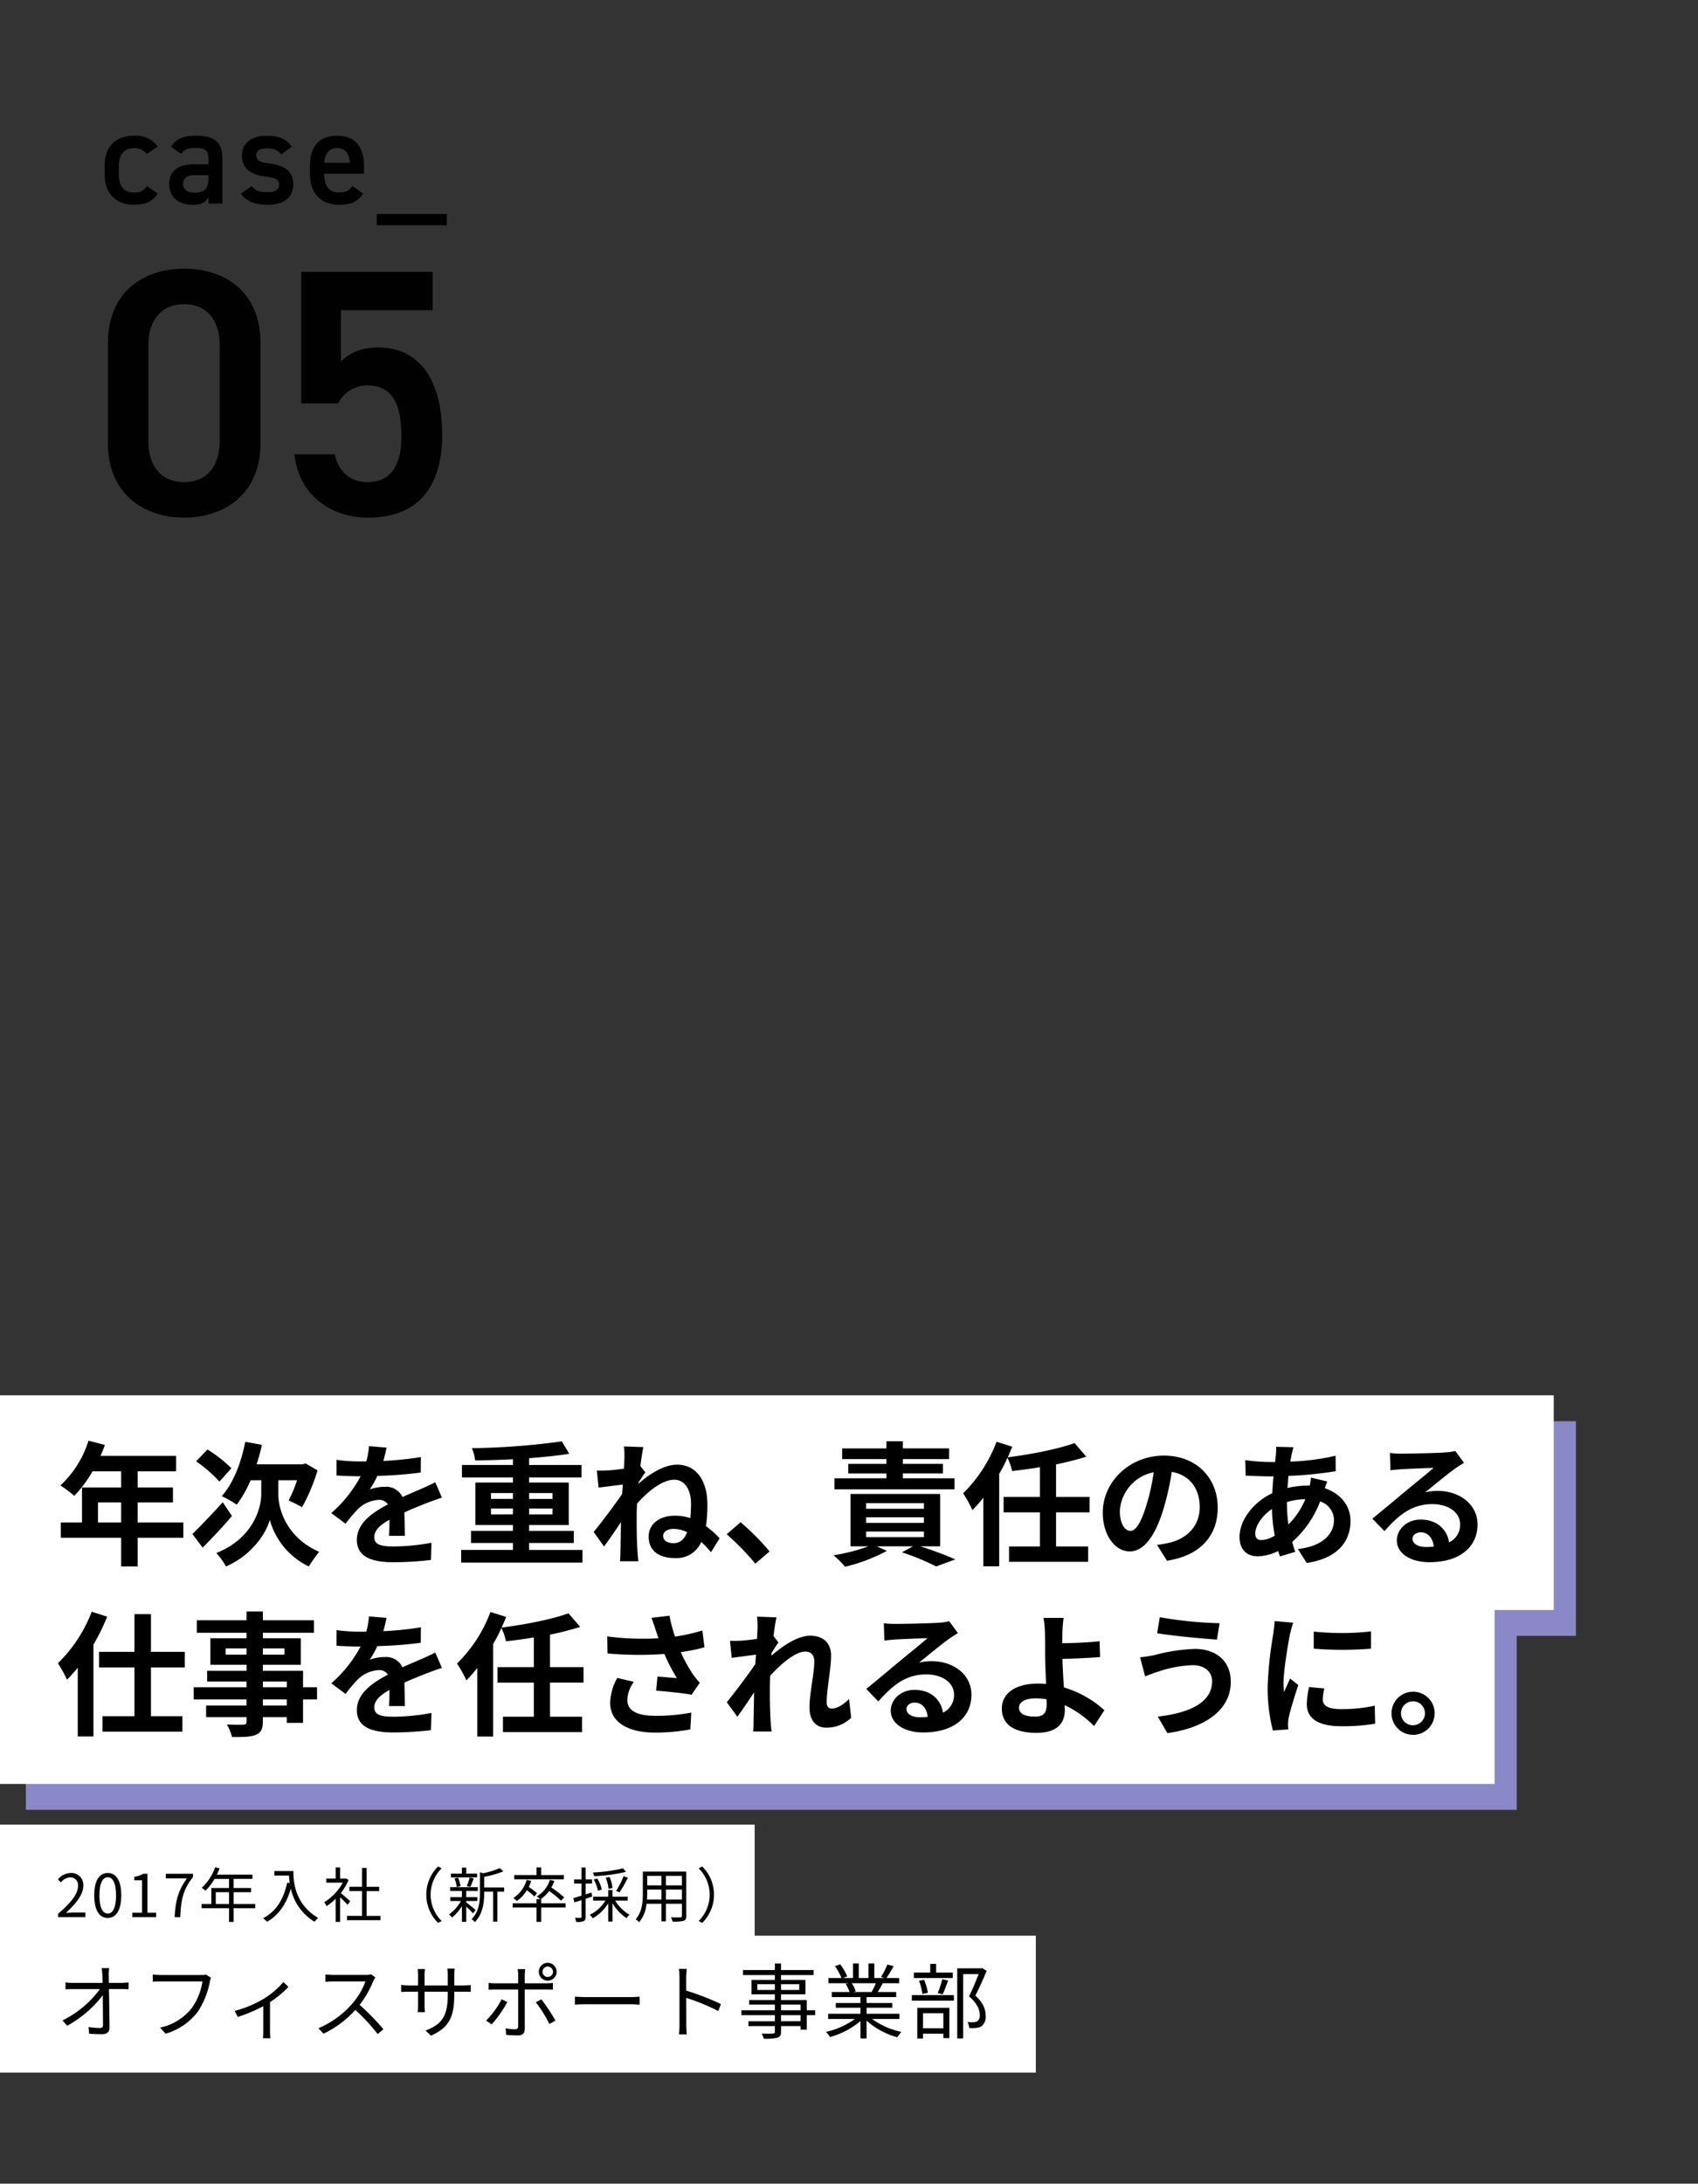
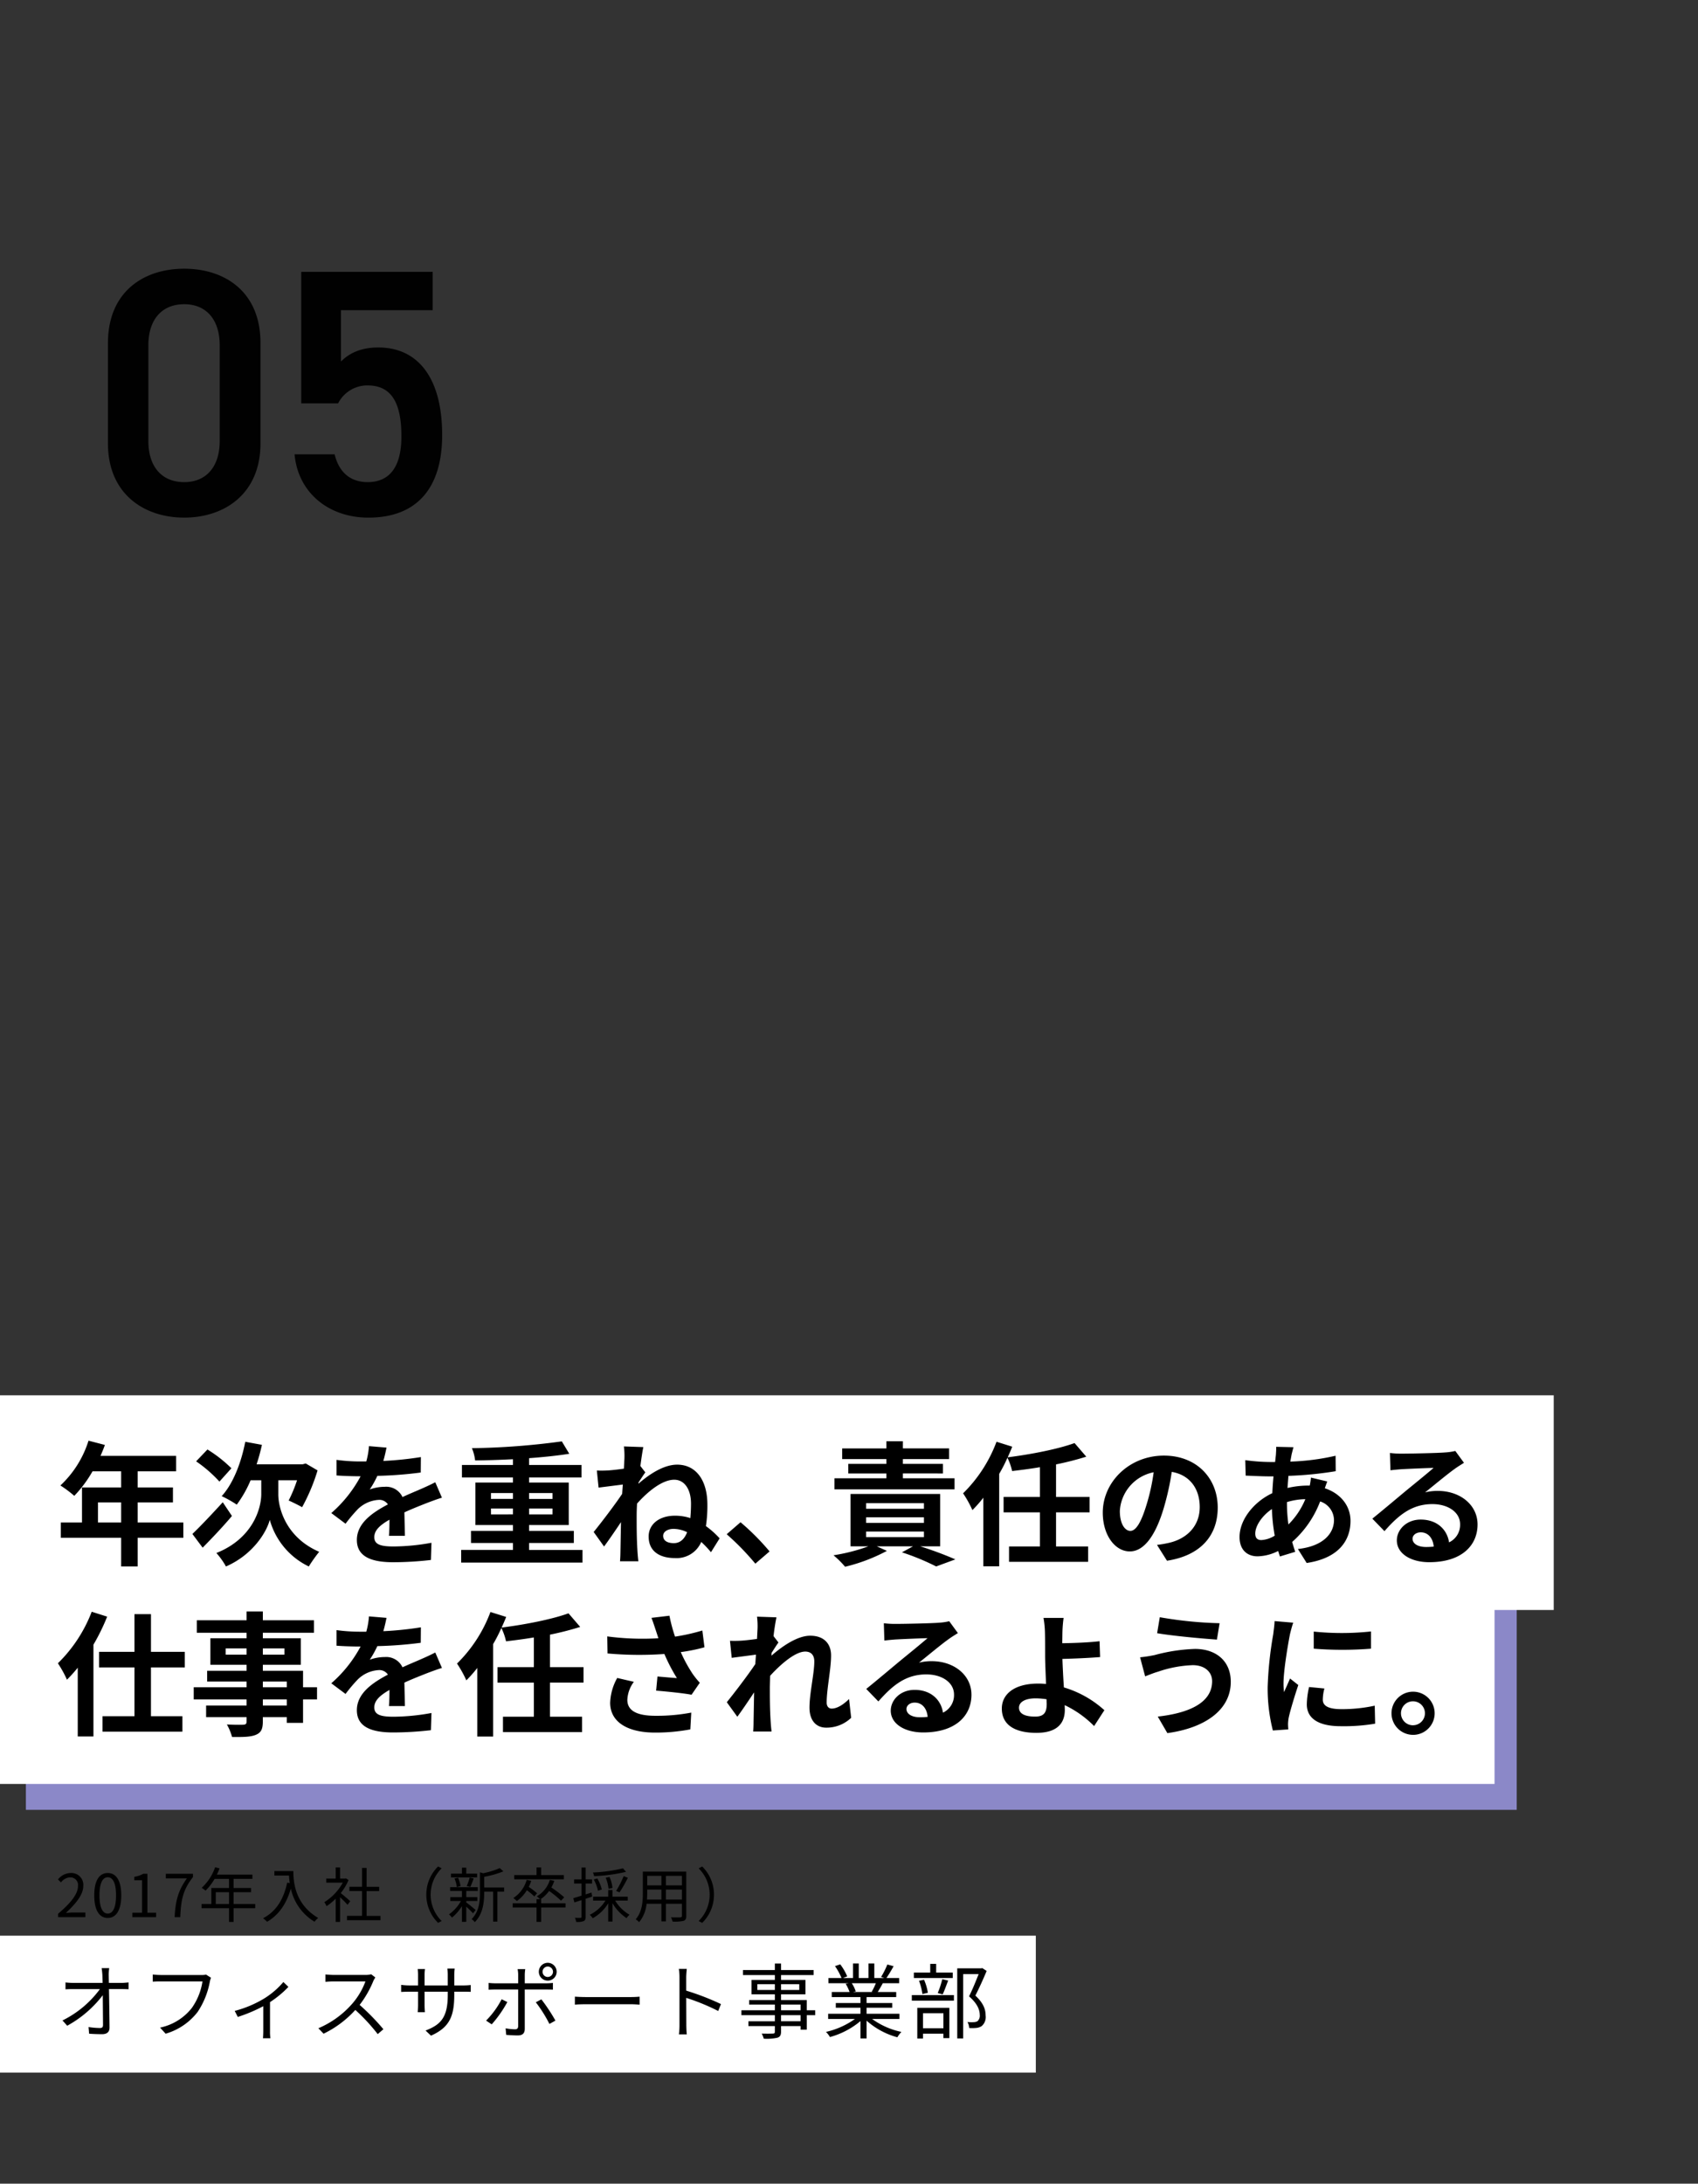
<svg xmlns="http://www.w3.org/2000/svg" width="459" height="590" viewBox="0 0 459 590">
  <rect x="0" y="0" width="459" height="590" fill="#333333" stroke="none" />
  <g transform="translate(-731 -3272)">
    <rect width="459" height="590" transform="translate(731 3272)" fill="none" />
    <path d="M45.41-19.19V-46.36C45.41-60.23,35.72-66.4,24.8-66.4S4.18-60.23,4.18-46.265V-19.19C4.18-5.605,13.87.855,24.8.855S45.41-5.605,45.41-19.19Zm-11.02-26.5v25.84c0,7.03-3.7,11.115-9.595,11.115-5.985,0-9.69-4.085-9.69-11.115v-25.84c0-7.03,3.7-11.115,9.69-11.115C30.685-56.81,34.39-52.725,34.39-45.695Zm40,10.83c6.46,0,9.12,4.75,9.12,13.775,0,8.645-3.515,12.35-9.12,12.35-4.75,0-7.79-2.755-8.93-7.505H54.625c.95,10.45,9.31,17.1,19.95,17.1,13.11,0,19.95-7.98,19.95-22.325,0-15.2-6.365-23.655-17.29-23.655-5.035,0-8.075,1.805-10.07,3.8v-13.87h24.8V-65.55H56.43v35.53H66.4A8.862,8.862,0,0,1,74.385-34.865Z" transform="translate(756 3411)" fill="rgba(0,0,0,0.98)" />
-     <path d="M12.708-4.752a3.636,3.636,0,0,1-3.42,1.764c-3.168,0-4.176-2.2-4.176-5V-10.08c0-3.1,1.368-4.9,4.176-4.9a3.971,3.971,0,0,1,3.384,1.62l2.952-2.052A7.185,7.185,0,0,0,9.36-18.324c-5.148,0-8.064,2.88-8.064,8.064v2.448c0,4.9,2.88,8.136,7.92,8.136,3.1,0,5.22-.936,6.408-3.06Zm6.048-.54c0,3.6,2.448,5.616,6.408,5.616,2.2,0,3.312-.576,4.176-1.98V0h3.78V-12.1c0-4.788-2.484-6.228-7.092-6.228-3.564,0-5.508.864-6.8,2.988L22-13.392c.864-1.4,1.836-1.62,3.78-1.62,2.7,0,3.564.612,3.564,2.88v1.512H25.452C21.6-10.62,18.756-9.144,18.756-5.292ZM29.34-6.8c0,3.132-1.4,3.852-3.744,3.852-1.836,0-3.06-.684-3.06-2.34,0-1.584.936-2.376,3.2-2.376h3.6Zm22.5-8.532c-1.4-2.232-3.744-2.988-6.7-2.988-4.392,0-6.732,2.16-6.732,5.364,0,3.78,2.88,5.22,6.3,5.652,2.808.36,3.744.792,3.744,2.268,0,1.26-1.152,1.98-3.132,1.98-2.376,0-3.456-.576-4.284-1.692L38.124-2.664C39.6-.684,41.688.324,45.36.324c4.644,0,6.912-2.16,6.912-5.472,0-3.816-2.592-5.22-6.588-5.688-2.088-.252-3.42-.72-3.42-2.232,0-1.3,1.188-1.836,2.808-1.836,2.16,0,3.06.5,3.924,1.62ZM68.256-4.752c-.72,1.116-1.584,1.764-3.708,1.764-2.844,0-3.924-2.2-3.924-5v-.072H71.388v-1.98c0-5.328-2.34-8.28-7.272-8.28-4.716,0-7.308,2.772-7.308,8.064v2.448c0,4.788,2.736,8.136,7.884,8.136,3.168,0,5.184-.864,6.444-3.06Zm-4.14-10.224c2.2,0,3.276,1.332,3.42,3.96H60.66C60.84-13.464,61.884-14.976,64.116-14.976ZM74.844,2.808v3.06H93.78V2.808Z" transform="translate(758 3327)" />
    <g transform="translate(7 -1057)" opacity="0.8">
      <rect width="403" height="64" transform="translate(731 4754)" fill="#a19eee" />
-       <rect width="419" height="58" transform="translate(731 4713)" fill="#a19eee" />
    </g>
    <rect width="404" height="64" transform="translate(731 3690)" fill="#fff" />
    <rect width="420" height="58" transform="translate(731 3649)" fill="#fff" />
-     <rect width="204" height="47" transform="translate(731 3765)" fill="#fff" />
    <rect width="280" height="37" transform="translate(731 3795)" fill="#fff" />
    <path d="M.7,0H8.08V-1.264H4.736c-.592,0-1.3.064-1.92.112C5.6-3.76,7.52-6.112,7.52-8.5A3.213,3.213,0,0,0,4.1-11.936,4.438,4.438,0,0,0,.672-10.192l.816.8a3.262,3.262,0,0,1,2.432-1.36,2.062,2.062,0,0,1,2.16,2.32c0,2-1.648,4.352-5.376,7.5ZM14.128.208c2.224,0,3.648-2.016,3.648-6.112,0-4.064-1.424-6.032-3.648-6.032-2.24,0-3.648,1.968-3.648,6.032C10.48-1.808,11.888.208,14.128.208Zm0-1.184c-1.328,0-2.24-1.488-2.24-4.928,0-3.424.912-4.88,2.24-4.88s2.24,1.456,2.24,4.88C16.368-2.464,15.456-.976,14.128-.976ZM20.768,0H27.2V-1.216H24.848V-11.728h-1.12A7.431,7.431,0,0,1,21.3-10.9v.928h2.1v8.752H20.768Zm11.44,0h1.52c.192-4.592.688-7.328,3.44-10.848v-.88H29.824v1.248h5.7C33.216-7.28,32.416-4.448,32.208,0ZM53.984-3.568h-5.84V-6.752h4.72V-7.888h-4.72v-2.464h5.088V-11.5H43.616a15.705,15.705,0,0,0,.736-1.68l-1.2-.32A13.4,13.4,0,0,1,39.52-7.936a9.227,9.227,0,0,1,1.04.768,15.178,15.178,0,0,0,2.448-3.184h3.9v2.464H42.128v4.32h-2.64v1.152h7.424v3.7h1.232v-3.7h5.84Zm-10.656,0V-6.752h3.584v3.184Zm20.976-8.9H59.168v1.216H63.12c.032.608.1,1.312.208,2.048l-.7-.128c-.976,4.528-2.96,7.76-6.512,9.616a10.814,10.814,0,0,1,1.088.96c3.184-1.872,5.2-4.816,6.416-8.96a13.874,13.874,0,0,0,6.4,8.944A6.011,6.011,0,0,1,71.008.208C64.672-3.536,64.3-9.6,64.3-12.464ZM84.1-13.312H82.864v5.1H79.44v1.152h3.424v6.7H78.8V.816h9.056V-.352H84.1v-6.7H87.5V-8.208H84.1Zm-5.776,2.88H76.928V-13.44H75.744v3.008H73.2v1.1h4.464a14.209,14.209,0,0,1-5.008,5.28,4.965,4.965,0,0,1,.624,1.072,15.332,15.332,0,0,0,2.464-2.016V1.28h1.184V-5.392c.72.672,1.6,1.552,2.016,2.048l.736-.976c-.384-.352-1.824-1.6-2.56-2.192a15.167,15.167,0,0,0,2.1-3.52l-.672-.448ZM100.24-6.08a10.63,10.63,0,0,0,3.184,7.616l.96-.5a10.012,10.012,0,0,1-2.976-7.12,10.012,10.012,0,0,1,2.976-7.12l-.96-.5A10.63,10.63,0,0,0,100.24-6.08Zm8.576-4.592-.96.224a7.982,7.982,0,0,1,.624,2.32l1.008-.272A9.04,9.04,0,0,0,108.816-10.672Zm4.24.208-1.088-.24a18.649,18.649,0,0,1-.8,2.3l.96.224C112.416-8.752,112.752-9.648,113.056-10.464Zm8.016-1.92-.976-.88a22.1,22.1,0,0,1-4.5,1.392l-.864-.256v5.6c0,2.256-.208,5.024-2.256,7.056a3.236,3.236,0,0,1,.864.816c2.24-2.224,2.544-5.456,2.544-7.856v-.4H118.3V1.2h1.152V-6.912h1.824v-1.12h-5.392v-2.88A25.812,25.812,0,0,0,121.072-12.384Zm-10.032-.992h-1.168v1.616H106.9v1.008h7.072V-11.76H111.04Zm3.12,5.264h-7.488v1.024h3.2v1.664H106.72v1.056h2.88a11.154,11.154,0,0,1-3.232,3.616,5.256,5.256,0,0,1,.816.864,12.745,12.745,0,0,0,2.688-3.1v4.24h1.168v-4.1c.672.608,1.472,1.408,1.824,1.808l.72-.9c-.384-.336-1.936-1.616-2.544-2.048v-.384h2.992V-5.424H111.04V-7.088h3.12Zm20.672-1.7-1.2-.256A7.689,7.689,0,0,1,130.1-5.632a6.727,6.727,0,0,1,.88.768h-.944v1.1h-6.448v1.152h6.448V1.264h1.248V-2.608h6.592V-3.76H131.28v-1.1h-.144a9.19,9.19,0,0,0,2.3-2.224,28.259,28.259,0,0,1,3.216,2.624l.864-.9a30.42,30.42,0,0,0-3.472-2.656A10.646,10.646,0,0,0,134.832-9.808Zm2.592-1.568H131.28V-13.44h-1.248v2.064H124v1.136h13.424Zm-8.832,1.568-1.216-.272a8.723,8.723,0,0,1-3.616,4.912,9.87,9.87,0,0,1,.96.816,9.934,9.934,0,0,0,2.7-2.928A17.4,17.4,0,0,1,129.44-5.6l.736-.848a18.343,18.343,0,0,0-2.24-1.728A10.529,10.529,0,0,0,128.592-9.808Zm25.632-2.448-.832-.944a41.888,41.888,0,0,1-8.112,1.136,4.639,4.639,0,0,1,.32.976A44.6,44.6,0,0,0,154.224-12.256Zm-7.76,1.792-.96.288a10.843,10.843,0,0,1,1.136,3.04l1.04-.336A10.8,10.8,0,0,0,146.464-10.464Zm3.3-.4-1.024.208a10.243,10.243,0,0,1,.752,2.992l1.072-.24A9.234,9.234,0,0,0,149.76-10.864Zm4.96.224-1.136-.448A25.857,25.857,0,0,1,151.552-7.1l.912.4A36.675,36.675,0,0,0,154.72-10.64Zm-4.16,3.312h-1.152v1.792h-4.08V-4.48h3.328a10.294,10.294,0,0,1-4.24,3.84,4.993,4.993,0,0,1,.816.928,11.541,11.541,0,0,0,4.176-4.032V1.184h1.152v-4.96A12.335,12.335,0,0,0,154.368.256a4.366,4.366,0,0,1,.8-.912A10.8,10.8,0,0,1,151.3-4.48h3.392V-5.536H150.56ZM143.312-.112V-4.976l1.76-.592L144.9-6.656l-1.584.5V-9.088h1.728v-1.12h-1.728v-3.216h-1.12v3.216h-2v1.12h2v3.28l-2.224.672.3,1.152,1.92-.624v4.5c0,.224-.08.288-.272.288-.192.016-.816.016-1.5-.016a4.881,4.881,0,0,1,.336,1.12,4.748,4.748,0,0,0,2.016-.224C143.168.88,143.312.544,143.312-.112Zm27.2-.24V-12.32H158.768v5.808c0,2.256-.16,5.088-1.936,7.088a3.661,3.661,0,0,1,.928.784,9.135,9.135,0,0,0,2.016-4.992h4.016V1.136h1.216V-3.632h4.32v3.28c0,.288-.112.384-.432.4-.3.016-1.392.032-2.512-.016a5.9,5.9,0,0,1,.416,1.152,10.44,10.44,0,0,0,2.976-.192C170.32.8,170.512.432,170.512-.352Zm-10.56-10.816h3.84v2.576h-3.84Zm9.376,0v2.576h-4.32v-2.576Zm-9.376,4.656v-.944h3.84v2.688h-3.9C159.936-5.376,159.952-5.968,159.952-6.512Zm9.376-.944v2.688h-4.32V-7.456ZM178-6.08a10.63,10.63,0,0,0-3.184-7.616l-.96.5a10.012,10.012,0,0,1,2.976,7.12,10.012,10.012,0,0,1-2.976,7.12l.96.5A10.63,10.63,0,0,0,178-6.08Z" transform="translate(746 3790)" />
    <path d="M2.706-13.376v1.87c.682-.044,1.32-.066,2.068-.066h7.238A27.691,27.691,0,0,1,1.892-3.1l1.276,1.43a30.568,30.568,0,0,0,9.614-8.25l.066,7.986c0,.594-.176.88-.814.88a20.814,20.814,0,0,1-3.1-.264l.154,1.8c1.078.088,2.376.132,3.52.132,1.32,0,2-.616,2-1.76-.022-2.75-.088-7.128-.154-10.428h3.5c.528,0,1.3.022,1.8.044v-1.848c-.44.044-1.3.132-1.87.132H14.432l-.044-2.134a13.051,13.051,0,0,1,.132-1.848H12.474a18.253,18.253,0,0,1,.2,1.848l.066,2.134H4.73A19.963,19.963,0,0,1,2.706-13.376ZM28.27-1.166l1.5,1.65a16.815,16.815,0,0,0,8.668-5.9,21.858,21.858,0,0,0,3.278-8.118,4.64,4.64,0,0,1,.33-1.1L40.7-15.488a4.517,4.517,0,0,1-1.166.11H28.49c-.726,0-1.584-.066-2.2-.132v1.936c.572-.022,1.32-.066,2.2-.066H39.732A16.738,16.738,0,0,1,36.85-6.468,14.681,14.681,0,0,1,28.27-1.166ZM56.078,1.716H58.1a11.6,11.6,0,0,1-.11-1.936V-8.052a27.256,27.256,0,0,0,4.972-4.114L61.6-13.486A21.74,21.74,0,0,1,56.364-9a29.986,29.986,0,0,1-7.92,3.322l.836,1.628a41.293,41.293,0,0,0,6.886-2.9V-.22C56.166.462,56.122,1.364,56.078,1.716ZM87.1.594l1.54-1.32A61.027,61.027,0,0,0,82.214-7.3a27.844,27.844,0,0,0,3.7-6.446,6.311,6.311,0,0,1,.55-.968l-1.122-.858a6.024,6.024,0,0,1-1.65.176H75.2c-.66,0-1.892-.088-2.222-.132v2c.264-.022,1.452-.11,2.222-.11h8.58a19.359,19.359,0,0,1-3.652,6.116A25.157,25.157,0,0,1,71.06-.99L72.468.484a27.89,27.89,0,0,0,8.58-6.424A49.389,49.389,0,0,1,87.1.594Zm6.336-13.31V-10.8c.352-.022,1.254-.066,2.2-.066H98.01v3.542c0,.836-.066,1.76-.088,2h1.936c-.022-.242-.088-1.188-.088-2v-3.542h6.27v.9c0,6.16-2,8.052-6.006,9.592l1.474,1.386c5.038-2.244,6.292-5.258,6.292-11.11v-.77h2.42c.968,0,1.76.022,2.024.044v-1.848a16.489,16.489,0,0,1-2.024.11H107.8v-2.75a17.14,17.14,0,0,1,.11-1.8h-1.98a12.529,12.529,0,0,1,.11,1.8v2.75H99.77v-2.816a10.677,10.677,0,0,1,.11-1.606H97.922a13.586,13.586,0,0,1,.088,1.606v2.816H95.634A16.457,16.457,0,0,1,93.434-12.716ZM116.4-3.058l1.518,1.012a31.885,31.885,0,0,0,4.224-6.028l-1.54-.748A23.49,23.49,0,0,1,116.4-3.058Zm17.116.9,1.628-.9A47.2,47.2,0,0,0,131.34-8.8l-1.5.792A36.551,36.551,0,0,1,133.518-2.156Zm-.462-11.7a2.394,2.394,0,0,0,2.42-2.4,2.427,2.427,0,0,0-2.42-2.42,2.423,2.423,0,0,0-2.4,2.42A2.39,2.39,0,0,0,133.056-13.86Zm0-.99a1.385,1.385,0,0,1-1.386-1.408,1.4,1.4,0,0,1,1.386-1.408,1.423,1.423,0,0,1,1.43,1.408A1.409,1.409,0,0,1,133.056-14.85Zm-15.972,1.606V-11.4c.594-.044,1.21-.066,1.87-.066h6.116V-1.54c-.022.572-.264.836-.858.836a15.649,15.649,0,0,1-2.53-.264l.154,1.76c.88.088,2.2.154,3.124.154,1.32,0,1.892-.594,1.892-1.76V-11.462h5.83c.528,0,1.188,0,1.782.044v-1.826a16.881,16.881,0,0,1-1.8.11h-5.808v-2.244a10.425,10.425,0,0,1,.132-1.584h-2.068a7.979,7.979,0,0,1,.154,1.562v2.266h-6.116A16.456,16.456,0,0,1,117.084-13.244ZM140.4-9.526V-7.37c.682-.066,1.848-.11,3.058-.11H155.54c.99,0,1.914.088,2.354.11V-9.526c-.484.044-1.276.11-2.376.11H143.462C142.23-9.416,141.064-9.482,140.4-9.526Zm38.742,3.872.748-1.87a70.316,70.316,0,0,0-9.394-3.63V-14.74c0-.66.088-1.606.154-2.288H168.5a13.887,13.887,0,0,1,.176,2.288v12.8a19.385,19.385,0,0,1-.154,2.6h2.134c-.088-.726-.132-1.914-.132-2.6L170.5-9.2A57.677,57.677,0,0,1,179.146-5.654Zm26.224-.2h-2.288V-8.6H196.13v-1.562h6.6v-3.894h-6.6v-1.3h8.8V-16.72h-8.8v-1.76h-1.672v1.76h-8.624v1.364h8.624v1.3h-6.314v3.894h6.314V-8.6h-6.952v1.21h6.952v1.54h-9.042v1.32h9.042v1.65h-7.15v1.3h7.15v1.5c0,.4-.132.528-.55.528-.374.022-1.716.044-3.014,0a5.769,5.769,0,0,1,.572,1.386,13.229,13.229,0,0,0,3.674-.264c.682-.22.99-.638.99-1.65v-1.5h5.28v.968h1.672V-4.532h2.288Zm-9.24-7.04h4.928v1.562H196.13Zm-6.4,1.562v-1.562h4.73v1.562Zm6.4,3.938h5.28v1.54h-5.28Zm0,2.86h5.28v1.65h-5.28ZM212.124-18.26l-1.408.484a16.792,16.792,0,0,1,1.76,3.212h-3.542v1.408h5.5L213.6-13a11.93,11.93,0,0,1,1.056,2.222h-4.818v1.364H217.6V-7.81h-6.666v1.276H217.6v1.628h-8.734V-3.5h7.238A21.754,21.754,0,0,1,208.274,0a6.369,6.369,0,0,1,1.078,1.386,21.791,21.791,0,0,0,8.25-4.312V1.76h1.65v-4.8a20.632,20.632,0,0,0,8.316,4.488A7.881,7.881,0,0,1,228.668,0a20.786,20.786,0,0,1-7.92-3.5h7.392V-4.906h-8.888V-6.534h6.93V-7.81h-6.93V-9.416h8.008V-10.78h-4.994c.418-.66.9-1.518,1.364-2.354l-.088-.022h4.51v-1.408H224.62c.594-.858,1.32-2.068,1.936-3.19l-1.694-.462a20.966,20.966,0,0,1-1.694,3.366l.88.286h-2.706V-18.5h-1.584v3.938H217.14V-18.5h-1.562v3.938h-2.706l1.144-.44A14.541,14.541,0,0,0,212.124-18.26Zm9.636,5.1a17.3,17.3,0,0,1-1.122,2.31l.22.066h-5.28l.748-.154a8.912,8.912,0,0,0-1.078-2.222Zm21.1,3.212H231.484v1.5h11.374ZM234.784-14.1l-1.364.286a15.407,15.407,0,0,1,.924,3.586l1.474-.352A14.244,14.244,0,0,0,234.784-14.1Zm6.512.22-1.584-.374a24.273,24.273,0,0,1-1.232,3.762l1.342.352C240.284-11.11,240.812-12.584,241.3-13.882Zm8.954-3.3h-6.49V1.76h1.606V-15.62h4.18c-.7,1.76-1.65,4.158-2.6,6.006,2.244,1.958,2.882,3.608,2.9,4.994a1.966,1.966,0,0,1-.638,1.738,2.167,2.167,0,0,1-.968.242,9.378,9.378,0,0,1-1.716-.044,3.89,3.89,0,0,1,.462,1.628,11.266,11.266,0,0,0,1.936-.022,3.246,3.246,0,0,0,1.43-.484,3.2,3.2,0,0,0,1.078-2.882c0-1.584-.55-3.322-2.772-5.368,1.034-2.024,2.178-4.576,3.058-6.666l-1.188-.77Zm-12.188-1.21h-1.606v2.354h-4.422v1.474H242.55v-1.474h-4.488ZM234.5-.99V-5.06h5.522V-.99Zm7.128-5.522h-8.668V1.782h1.54V.484h5.522V1.672h1.606Z" transform="translate(746 3821)" />
    <path d="M34.56-8.64H22.212v-5.436h9.54v-4.032h-9.54v-4.356h10.4V-26.64H12.168c.432-.972.828-1.944,1.188-2.952L8.928-30.744a27.99,27.99,0,0,1-7.6,12.1A30.757,30.757,0,0,1,5.076-15.84a33.028,33.028,0,0,0,4.932-6.624h7.74v4.356H7.164V-8.64H1.44V-4.5H17.748V3.24h4.464V-4.5H34.56Zm-23.076,0v-5.436h6.264V-8.64Zm25.524,3.1L39.78-1.836C42.228-4.32,45.216-7.452,47.7-10.4l-2.484-3.708C42.228-10.836,39.06-7.488,37.008-5.544Zm4.068-22.824-3.06,3.2a36.2,36.2,0,0,1,6.3,5.472l3.24-3.6A36.219,36.219,0,0,0,41.076-28.368Zm25.74,4H54.36a49.01,49.01,0,0,0,1.44-5.256l-4.5-.828c-1.116,5.76-3.312,11.34-6.372,14.688A31.471,31.471,0,0,1,49-13.464a31.373,31.373,0,0,0,3.744-6.588h2.88v3.708c0,4.032-2.376,12.06-12.132,15.948A20.167,20.167,0,0,1,46.08,3.24C53.388.072,57.1-6.12,57.924-9.36A19.859,19.859,0,0,0,68.472,3.24,41.712,41.712,0,0,1,71.28-.72C62.352-4.572,60.192-12.456,60.228-16.38v-3.672H65.3a39.438,39.438,0,0,1-2.268,5.472c1.008.432,2.736,1.3,3.636,1.8a51.236,51.236,0,0,0,4.176-9.936l-3.2-1.872Zm15.228,3.24h.432a35.129,35.129,0,0,1-7.92,9.936l3.852,2.88a41.451,41.451,0,0,1,3.348-3.96,8.769,8.769,0,0,1,5.616-2.484,2.748,2.748,0,0,1,2.484,1.224c-4.068,2.16-8.388,5-8.388,9.612,0,4.644,4.176,6.012,9.828,6.012a90.056,90.056,0,0,0,10.188-.612l.144-4.644A58.892,58.892,0,0,1,91.4-2.16c-3.528,0-5.22-.54-5.22-2.52,0-1.8,1.44-3.2,4.1-4.716,0,1.548-.036,3.276-.144,4.356h4.32l-.144-6.336c2.2-1.008,4.248-1.8,5.868-2.448,1.224-.468,3.132-1.188,4.284-1.512l-1.8-4.176c-1.332.684-2.592,1.26-4,1.872-1.476.648-2.988,1.26-4.86,2.124a4.875,4.875,0,0,0-4.788-2.772,12.2,12.2,0,0,0-4.068.72,25.135,25.135,0,0,0,2.052-3.672,107.942,107.942,0,0,0,11.736-.9l.036-4.176a91.368,91.368,0,0,1-10.152,1.044c.432-1.476.684-2.736.864-3.6l-4.752-.4a20.015,20.015,0,0,1-.72,4.14H82.3a46.842,46.842,0,0,1-6.336-.432v4.212C77.94-21.2,80.568-21.132,82.044-21.132Zm56.7,1.692H128.016v-1.368H142.2v-3.384H128.016v-1.836c3.96-.288,7.7-.684,10.872-1.188l-2.016-3.348a197.357,197.357,0,0,1-24.3,1.836,12.453,12.453,0,0,1,.864,3.312c3.276-.036,6.768-.144,10.224-.324v1.548H109.872v3.384H123.66v1.368H113.508V-7.956H123.66v1.584H112.32V-3.1h11.34v1.872h-14V2.2h32.8v-3.42H128.016V-3.1h12.1V-6.372h-12.1V-7.956h10.728Zm-21.024,8.6V-12.42h5.94v1.584Zm10.3-1.584h6.336v1.584h-6.336Zm-10.3-2.592V-16.6h5.94v1.584Zm10.3-1.584h6.336v1.584h-6.336ZM152.6,1.836h4.968c-.108-.828-.216-2.124-.252-2.772-.216-3.384-.216-6.408-.216-9.36q0-1.62.108-3.456c2.88-3.24,6.8-6.444,10.044-6.444,2.772,0,4.536,2.592,4.536,6.444,0,1.4-.072,2.7-.18,3.924a13.28,13.28,0,0,0-4.14-.648c-4.356,0-7.128,2.376-7.128,5.616,0,4.068,3.06,5.832,7.092,5.832a7.229,7.229,0,0,0,7.128-4.356,27.644,27.644,0,0,1,2.628,2.772l2.34-3.744a23.83,23.83,0,0,0-3.708-3.312,36.362,36.362,0,0,0,.4-5.8c0-6.552-3.06-10.8-8.172-10.8-3.672,0-7.56,2.628-10.476,5.148l.036-.324c.612-.936,1.368-2.124,1.836-2.736L158.112-23.9c.288-2.268.576-4.1.792-5.112l-5.256-.18a19.876,19.876,0,0,1,.144,3.24l-.144,2.772c-1.548.216-3.132.4-4.176.468a30.931,30.931,0,0,1-3.132.036l.468,4.608,6.552-.828-.18,2.52c-2.016,3.024-5.652,7.776-7.7,10.3l2.808,3.924c1.26-1.692,3.06-4.32,4.572-6.588l-.144,7.92C152.712-.252,152.676,1.044,152.6,1.836Zm18.144-7.848c-.72,1.836-1.872,2.952-3.6,2.952-1.548,0-2.88-.54-2.88-1.98,0-1.188,1.332-1.872,2.808-1.872A8.491,8.491,0,0,1,170.748-6.012Zm18.432,8.5,3.852-3.312a64.782,64.782,0,0,0-7.848-7.884l-3.744,3.24A70.545,70.545,0,0,1,189.18,2.484ZM219.132-8.532v-1.512h15.624v1.512Zm0,3.852V-6.192h15.624V-4.68Zm0-7.668V-13.86h15.624v1.512ZM229.068-30.6H224.6v1.944H212.652v2.88H224.6v1.3h-10.3v2.592h10.3v1.3h-14.04V-17.6h32.472v-2.988H229.068v-1.3H239.9V-24.48H229.068v-1.3H241.56v-2.88H229.068ZM224.748-.972,222.012-2.2H231.8l-2.988,1.62a65.482,65.482,0,0,1,9.252,3.816l5.184-1.908a98.39,98.39,0,0,0-9.5-3.528h5.4V-16.344H214.92V-2.2h4.824A49.32,49.32,0,0,1,210.312.216a25.5,25.5,0,0,1,3.132,3.1A47.126,47.126,0,0,0,224.748-.972Zm33.876-28.152-4.248-1.332a38.292,38.292,0,0,1-9.036,13.932,30.226,30.226,0,0,1,2.52,4.536,34.3,34.3,0,0,0,2.952-3.348V3.2H255.1V-21.78a41.41,41.41,0,0,0,2.232-4.356,15.829,15.829,0,0,1,1.26,3.6c2.412-.288,4.968-.612,7.524-1.044v8.028h-9.828v4.176h9.828V-2.16H257.76V1.98h21.384V-2.16h-8.676v-9.216h9.072v-4.176h-9.072v-8.784a81.647,81.647,0,0,0,8.172-2.088L275.472-30.1c-4.464,1.62-11.592,3.024-18.072,3.852C257.832-27.216,258.264-28.188,258.624-29.124ZM297.756-2.592l2.7,4.284c9.072-1.4,13.716-6.768,13.716-14.364,0-7.848-5.616-14.04-14.544-14.04C290.3-26.712,283.1-19.62,283.1-11.3c0,6.084,3.312,10.476,7.308,10.476,3.924,0,7.02-4.464,9.18-11.736a72.8,72.8,0,0,0,2.16-9.756c4.86.828,7.56,4.536,7.56,9.5,0,5.256-3.6,8.568-8.208,9.648A27.689,27.689,0,0,1,297.756-2.592Zm-.9-19.62a54.036,54.036,0,0,1-1.908,8.712c-1.476,4.86-2.88,7.128-4.392,7.128-1.4,0-2.844-1.764-2.844-5.4A11.332,11.332,0,0,1,296.856-22.212ZM328.1-21.1h1.152q-.216,2.214-.324,4.536c-5.04,2.376-8.856,7.2-8.856,11.844,0,3.636,2.232,5.22,4.86,5.22a12.849,12.849,0,0,0,5.58-1.44L330.984.54l4.14-1.26c-.288-.864-.576-1.764-.828-2.664a27.644,27.644,0,0,0,7.56-10.944,5.353,5.353,0,0,1,3.744,5.04c0,3.528-2.808,7.056-9.756,7.812L338.22,2.3C347.076.972,350.064-3.96,350.064-9.072c0-4.176-2.772-7.452-6.948-8.82l.648-1.836-4.392-1.044a19.771,19.771,0,0,1-.324,2.16H338.4a24.557,24.557,0,0,0-5.364.648l.252-3.276a99.08,99.08,0,0,0,12.78-1.26l-.036-4.176a63.186,63.186,0,0,1-12.24,1.584l.36-1.98c.144-.54.288-1.188.5-1.908l-4.68-.108c.036.612-.036,1.476-.072,2.16l-.216,1.944h-1.44a50.87,50.87,0,0,1-6.624-.5l.108,4.176C323.424-21.24,326.232-21.1,328.1-21.1Zm9.756,6.156a20.848,20.848,0,0,1-4.572,6.84,42.481,42.481,0,0,1-.4-5.94v-.108A17.947,17.947,0,0,1,337.86-14.94Zm-8.28,9.864a7.674,7.674,0,0,1-3.6,1.188c-1.152,0-1.656-.612-1.656-1.764,0-2.052,1.8-4.788,4.5-6.624A50.168,50.168,0,0,0,329.58-5.076Zm41.8,7.164c8.712,0,13.032-4.5,13.032-10.188,0-5.256-4.644-9.072-10.764-9.072a14.063,14.063,0,0,0-3.42.4c2.268-1.8,6.048-4.968,7.992-6.336.828-.612,1.692-1.116,2.52-1.656l-2.34-3.2a15.729,15.729,0,0,1-2.736.4c-2.052.18-9.756.324-11.664.324a24.982,24.982,0,0,1-3.276-.18l.144,4.68c.828-.108,1.98-.216,2.952-.288,1.908-.108,6.876-.324,8.712-.36-1.764,1.548-5.508,4.572-7.524,6.228-2.124,1.764-6.48,5.436-9.036,7.488L359.244-6.3c3.852-4.392,7.452-7.308,12.96-7.308,4.248,0,7.488,2.2,7.488,5.436a5.218,5.218,0,0,1-2.988,4.9c-.5-3.42-3.2-6.156-7.668-6.156-3.816,0-6.444,2.7-6.444,5.616C362.592-.216,366.372,2.088,371.376,2.088Zm1.188-4.212a18.8,18.8,0,0,1-2.088.108c-2.2,0-3.636-.9-3.636-2.232,0-.9.864-1.728,2.232-1.728C371.016-5.976,372.348-4.464,372.564-2.124ZM34.308,43.7h-8.5V30.52h9.144V26.308H25.812V16.12H21.348V26.308H11.772V30.52h9.576V43.7h-8.64v4.176h21.6ZM13.968,16.8,9.792,15.472A38.963,38.963,0,0,1,.648,29.4,30.131,30.131,0,0,1,3.1,33.832a37,37,0,0,0,2.916-3.24V49.168H10.26v-24.8A56.4,56.4,0,0,0,13.968,16.8ZM70.7,35.884h-3.78V31.42H56.052V29.8h10.26V22.636H56.052V21.16H69.876V17.776H56.052V15.4H51.66v2.376H38.2V21.16H51.66v1.476H41.868V29.8H51.66v1.62H41v2.916H51.66v1.548H37.368V39.16H51.66v1.656H40.716v3.132H51.66V45.1c0,.648-.216.864-.9.9-.576.036-2.736.036-4.428-.072a15,15,0,0,1,1.4,3.384c3.06.036,5,0,6.408-.576s1.908-1.512,1.908-3.6V43.948h6.48V45.5h4.392V39.16H70.7ZM56.052,25.372h5.832v1.692H56.052ZM46.008,27.064V25.372H51.66v1.692Zm10.044,7.272h6.48v1.548h-6.48Zm0,4.824h6.48v1.656h-6.48ZM82.044,24.868h.432a35.129,35.129,0,0,1-7.92,9.936l3.852,2.88a41.451,41.451,0,0,1,3.348-3.96,8.769,8.769,0,0,1,5.616-2.484,2.748,2.748,0,0,1,2.484,1.224c-4.068,2.16-8.388,5-8.388,9.612,0,4.644,4.176,6.012,9.828,6.012a90.056,90.056,0,0,0,10.188-.612l.144-4.644A58.892,58.892,0,0,1,91.4,43.84c-3.528,0-5.22-.54-5.22-2.52,0-1.8,1.44-3.2,4.1-4.716,0,1.548-.036,3.276-.144,4.356h4.32l-.144-6.336c2.2-1.008,4.248-1.8,5.868-2.448,1.224-.468,3.132-1.188,4.284-1.512l-1.8-4.176c-1.332.684-2.592,1.26-4,1.872-1.476.648-2.988,1.26-4.86,2.124a4.875,4.875,0,0,0-4.788-2.772,12.2,12.2,0,0,0-4.068.72,25.135,25.135,0,0,0,2.052-3.672,107.942,107.942,0,0,0,11.736-.9l.036-4.176a91.368,91.368,0,0,1-10.152,1.044c.432-1.476.684-2.736.864-3.6l-4.752-.4a20.015,20.015,0,0,1-.72,4.14H82.3a46.842,46.842,0,0,1-6.336-.432v4.212C77.94,24.8,80.568,24.868,82.044,24.868Zm39.78-7.992-4.248-1.332a38.292,38.292,0,0,1-9.036,13.932,30.227,30.227,0,0,1,2.52,4.536,34.3,34.3,0,0,0,2.952-3.348V49.2H118.3V24.22a41.406,41.406,0,0,0,2.232-4.356,15.827,15.827,0,0,1,1.26,3.6c2.412-.288,4.968-.612,7.524-1.044v8.028h-9.828v4.176h9.828V43.84H120.96v4.14h21.384V43.84h-8.676V34.624h9.072V30.448h-9.072V21.664a81.646,81.646,0,0,0,8.172-2.088L138.672,15.9c-4.464,1.62-11.592,3.024-18.072,3.852C121.032,18.784,121.464,17.812,121.824,16.876Zm40.1,31.248a50.787,50.787,0,0,0,9.684-.864l.252-4.536a49.72,49.72,0,0,1-9.648.864c-4.932,0-7.632-1.3-7.632-4.32a8.765,8.765,0,0,1,1.764-4.86l-4.5-1.044a14.736,14.736,0,0,0-1.908,6.7C149.94,45.244,154.584,48.088,161.928,48.124ZM171.936,37.9l2.232-3.24a22.7,22.7,0,0,1-1.944-2.412,39.431,39.431,0,0,1-3.2-5.868,47.88,47.88,0,0,0,6.408-1.3l-.576-4.536a54.213,54.213,0,0,1-7.38,1.656,42.1,42.1,0,0,1-1.512-5.652l-4.86.576c.468,1.188.864,2.484,1.152,3.312l.72,2.2a72.285,72.285,0,0,1-13.824-.5l.072,4.608a96.536,96.536,0,0,0,15.372.144,47.305,47.305,0,0,0,3.384,6.516c-1.116-.072-3.492-.288-5.256-.432l-.36,3.816C165.384,37.036,169.92,37.5,171.936,37.9ZM188.6,47.836h4.968c-.108-.828-.216-2.124-.252-2.772-.216-3.384-.216-6.408-.216-9.36l.072-2.916c2.952-3.24,6.84-6.552,9.5-6.552,1.512,0,2.448.9,2.448,2.664,0,3.276-1.3,8.568-1.3,12.492,0,3.456,1.8,5.4,4.5,5.4a9.6,9.6,0,0,0,6.768-2.664l-.576-5.076c-1.656,1.656-3.348,2.592-4.68,2.592-.9,0-1.368-.684-1.368-1.62,0-3.708,1.188-9,1.188-12.744,0-3.024-1.764-5.328-5.652-5.328-3.492,0-7.632,2.916-10.476,5.4l.072-.792c.612-.936,1.332-2.124,1.836-2.772l-1.332-1.728c.252-2.232.576-4.068.792-5.076l-5.256-.18a19.876,19.876,0,0,1,.144,3.24l-.144,2.772c-1.548.216-3.132.4-4.176.468a30.931,30.931,0,0,1-3.132.036l.468,4.608,6.552-.864-.18,2.556c-2.016,3.024-5.652,7.776-7.7,10.3l2.844,3.924c1.26-1.692,3.024-4.32,4.536-6.588l-.144,7.92C188.712,45.748,188.676,47.008,188.6,47.836Zm45.972.252c8.712,0,13.032-4.5,13.032-10.188,0-5.256-4.644-9.072-10.764-9.072a14.063,14.063,0,0,0-3.42.4c2.268-1.8,6.048-4.968,7.992-6.336.828-.612,1.692-1.116,2.52-1.656l-2.34-3.2a15.729,15.729,0,0,1-2.736.4c-2.052.18-9.756.324-11.664.324a24.982,24.982,0,0,1-3.276-.18l.144,4.68c.828-.108,1.98-.216,2.952-.288,1.908-.108,6.876-.324,8.712-.36-1.764,1.548-5.508,4.572-7.524,6.228-2.124,1.764-6.48,5.436-9.036,7.488l3.276,3.384c3.852-4.392,7.452-7.308,12.96-7.308,4.248,0,7.488,2.2,7.488,5.436a5.218,5.218,0,0,1-2.988,4.9c-.5-3.42-3.2-6.156-7.668-6.156-3.816,0-6.444,2.7-6.444,5.616C225.792,45.784,229.572,48.088,234.576,48.088Zm1.188-4.212a18.8,18.8,0,0,1-2.088.108c-2.2,0-3.636-.9-3.636-2.232,0-.9.864-1.728,2.232-1.728C234.216,40.024,235.548,41.536,235.764,43.876Zm29.412,4.32c6.048,0,7.668-3.024,7.668-6.228l-.036-1.26a28.082,28.082,0,0,1,7.956,5.652l2.772-4.284a28.267,28.267,0,0,0-10.944-6.156c-.18-2.664-.324-5.544-.4-7.7,2.916-.072,7.164-.252,10.188-.5l-.144-4.284c-2.988.36-7.2.5-10.08.54l.036-2.628a34.653,34.653,0,0,1,.324-4.212h-5.436a26.051,26.051,0,0,1,.4,4.212c.036,1.548.036,3.672.036,5.868,0,1.908.144,4.968.252,7.776a20.458,20.458,0,0,0-2.124-.108c-6.624,0-9.828,2.988-9.828,6.732C255.816,46.5,260.028,48.2,265.176,48.2Zm2.736-9.072.036,1.26c0,2.412-.828,3.42-3.132,3.42-2.52,0-4.356-.648-4.356-2.412,0-1.548,1.692-2.52,4.5-2.52A19.581,19.581,0,0,1,267.912,39.124Zm30.06,4.68,2.592,4.464C310.572,46.9,317.7,42.112,317.7,34.408c0-5.652-4-8.892-9.684-8.892a47.47,47.47,0,0,0-10.872,1.656,36.238,36.238,0,0,1-3.96.612l1.368,5.148c1.044-.4,2.448-.972,3.492-1.26a32.107,32.107,0,0,1,9.36-1.764c3.384,0,5.256,1.944,5.256,4.32C312.66,39.844,306.9,42.8,297.972,43.8ZM313.956,23l.72-4.428a106.892,106.892,0,0,1-16.164-1.62l-.72,4.32C301.932,21.988,309.744,22.708,313.956,23Zm15.12,24.552,4.176-.288c-.036-.5-.072-1.08-.072-1.476a10.866,10.866,0,0,1,.18-1.692c.4-1.908,1.584-5.8,2.592-8.82l-2.232-1.764c-.5,1.188-1.08,2.448-1.62,3.672a17.368,17.368,0,0,1-.144-2.34c0-3.6,1.26-10.8,1.728-13.212.144-.648.612-2.448.9-3.2l-5.04-.432c-.036,1.152-.252,2.52-.36,3.528a100.385,100.385,0,0,0-1.512,14.256A46.019,46.019,0,0,0,329.076,47.548Zm18.36-1.152a50.983,50.983,0,0,0,9.288-.684l-.108-4.86a41.983,41.983,0,0,1-9,.936c-3.672,0-5.04-.972-5.04-2.556a12.219,12.219,0,0,1,.432-3.024l-4.14-.4a21.992,21.992,0,0,0-.612,4.68C338.256,44.2,341.244,46.4,347.436,46.4Zm-7.308-25.56v4.608a96.622,96.622,0,0,0,15.48,0V20.8A74.028,74.028,0,0,1,340.128,20.836Zm26.82,27.9a5.832,5.832,0,1,0-5.8-5.832A5.831,5.831,0,0,0,366.948,48.736Zm0-2.592a3.24,3.24,0,1,1,3.24-3.24A3.242,3.242,0,0,1,366.948,46.144Z" transform="translate(746 3692)" />
  </g>
</svg>